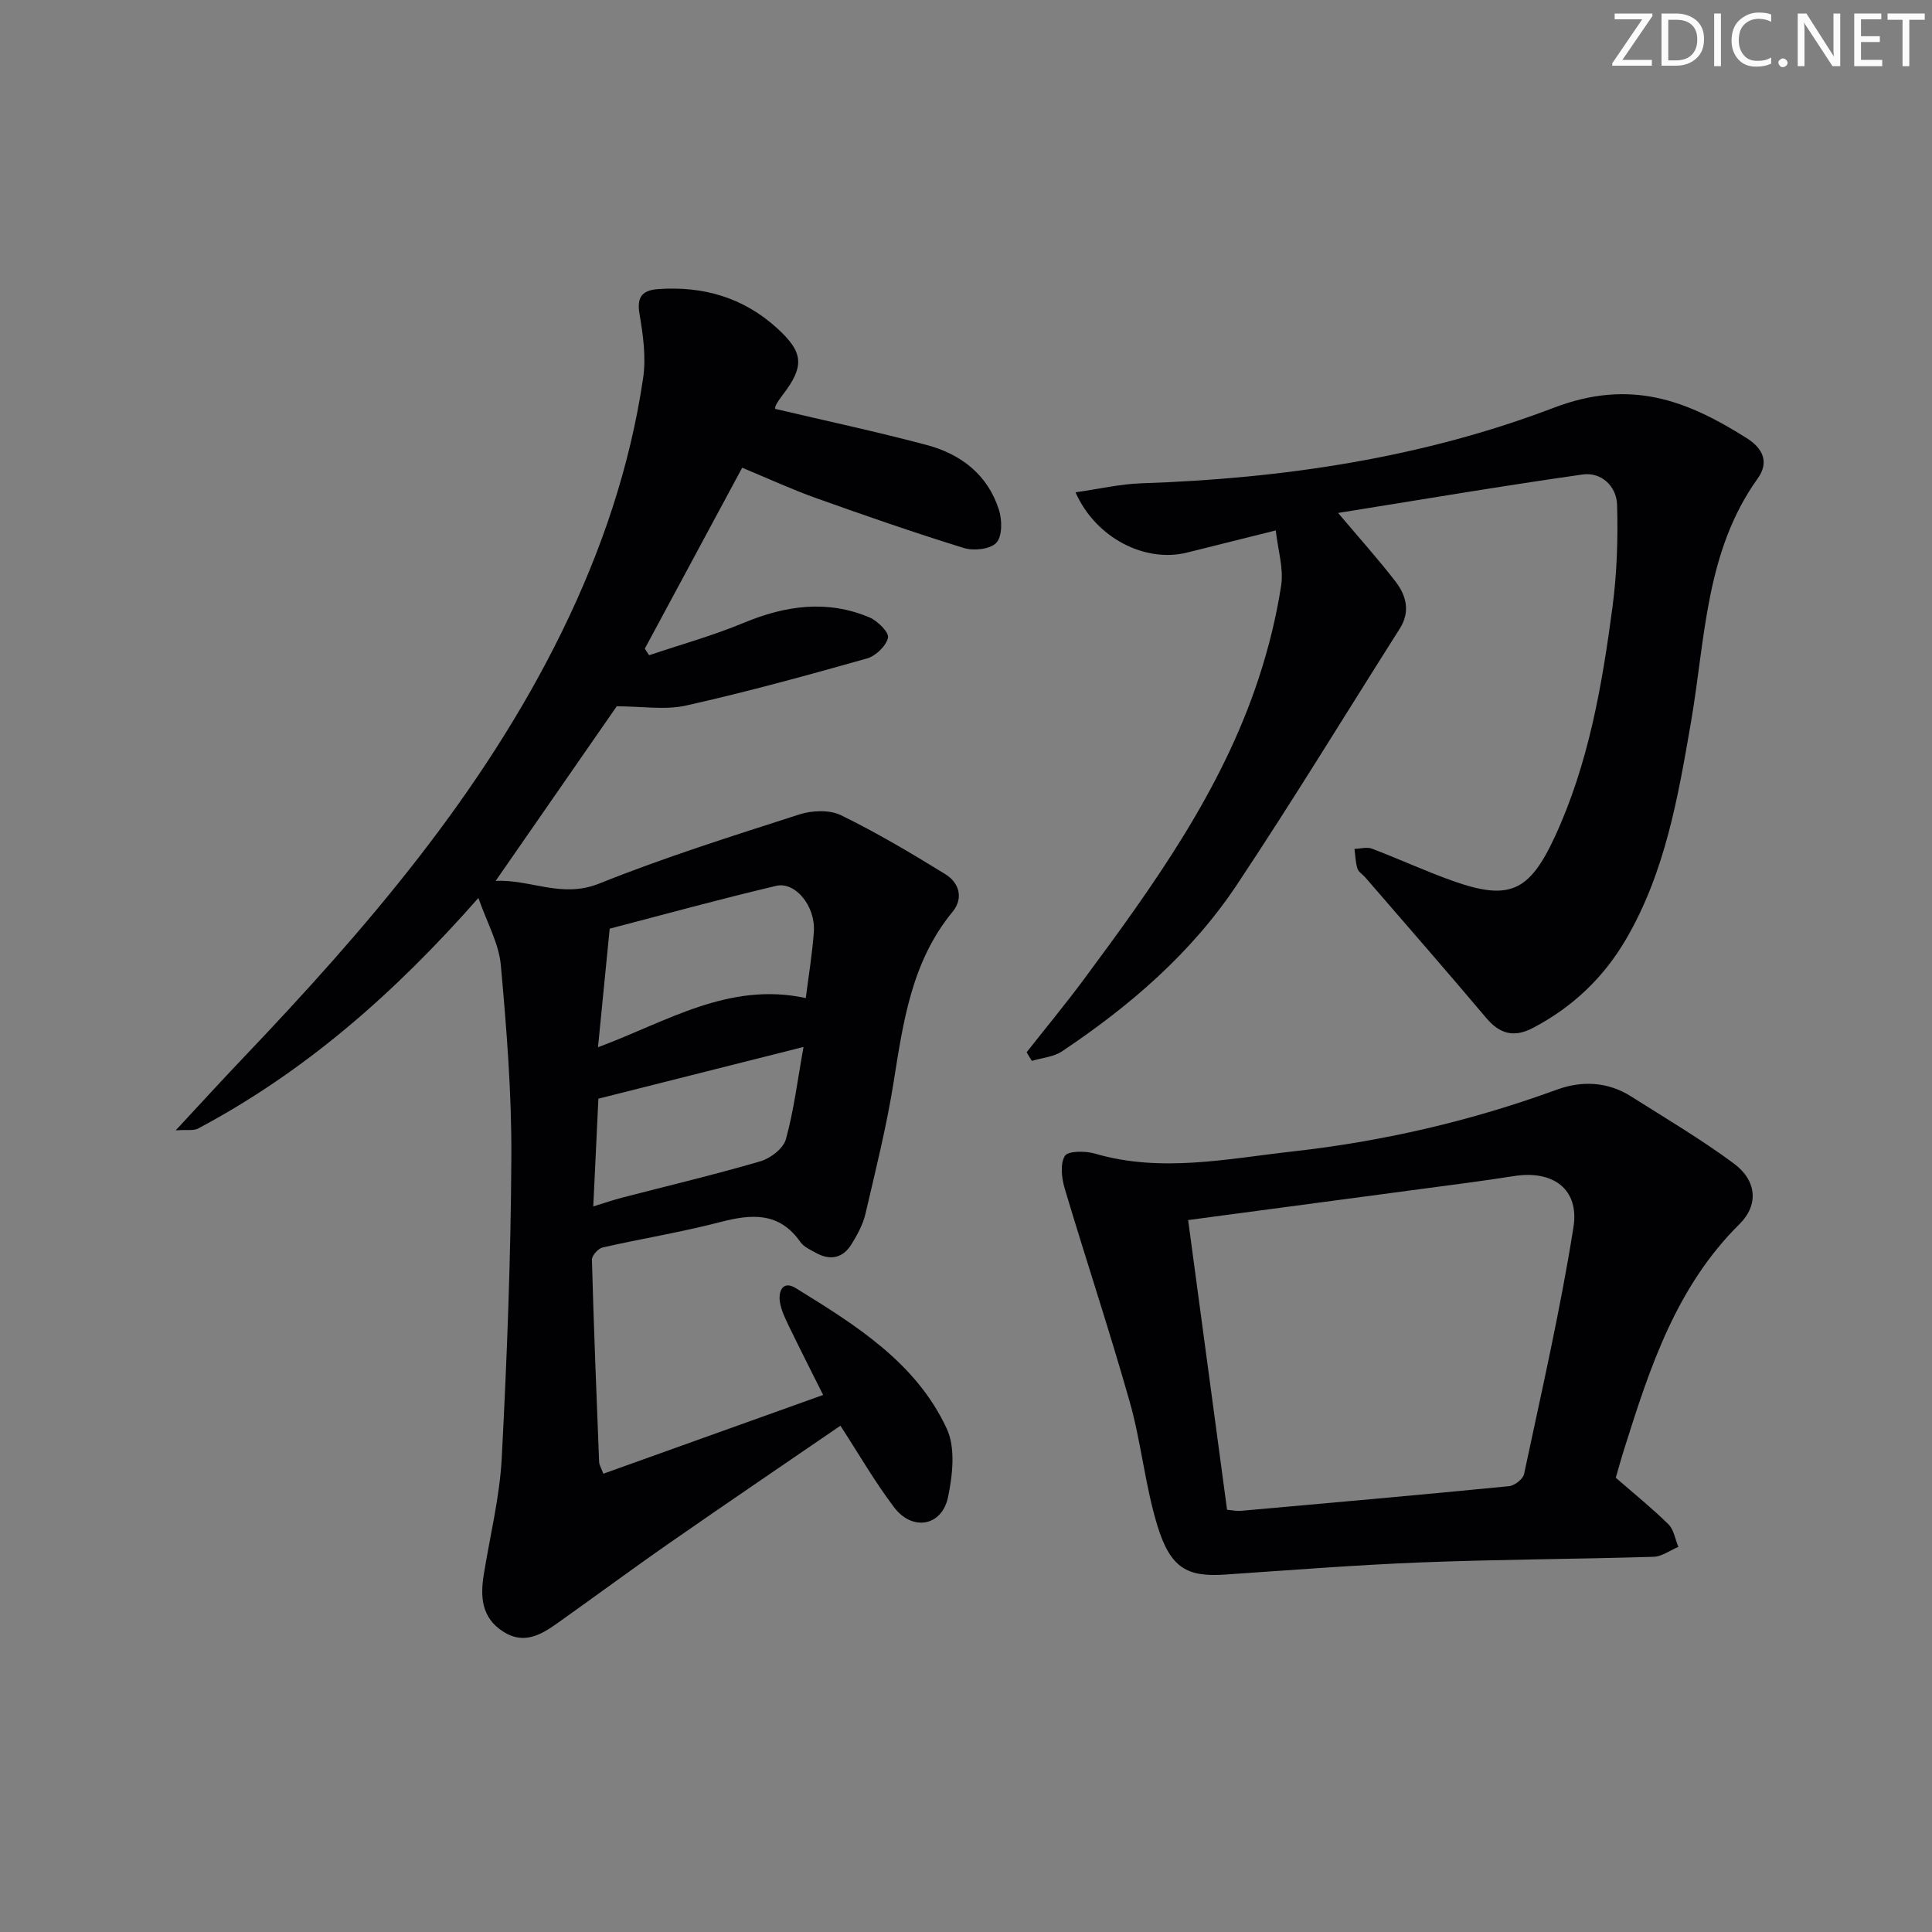
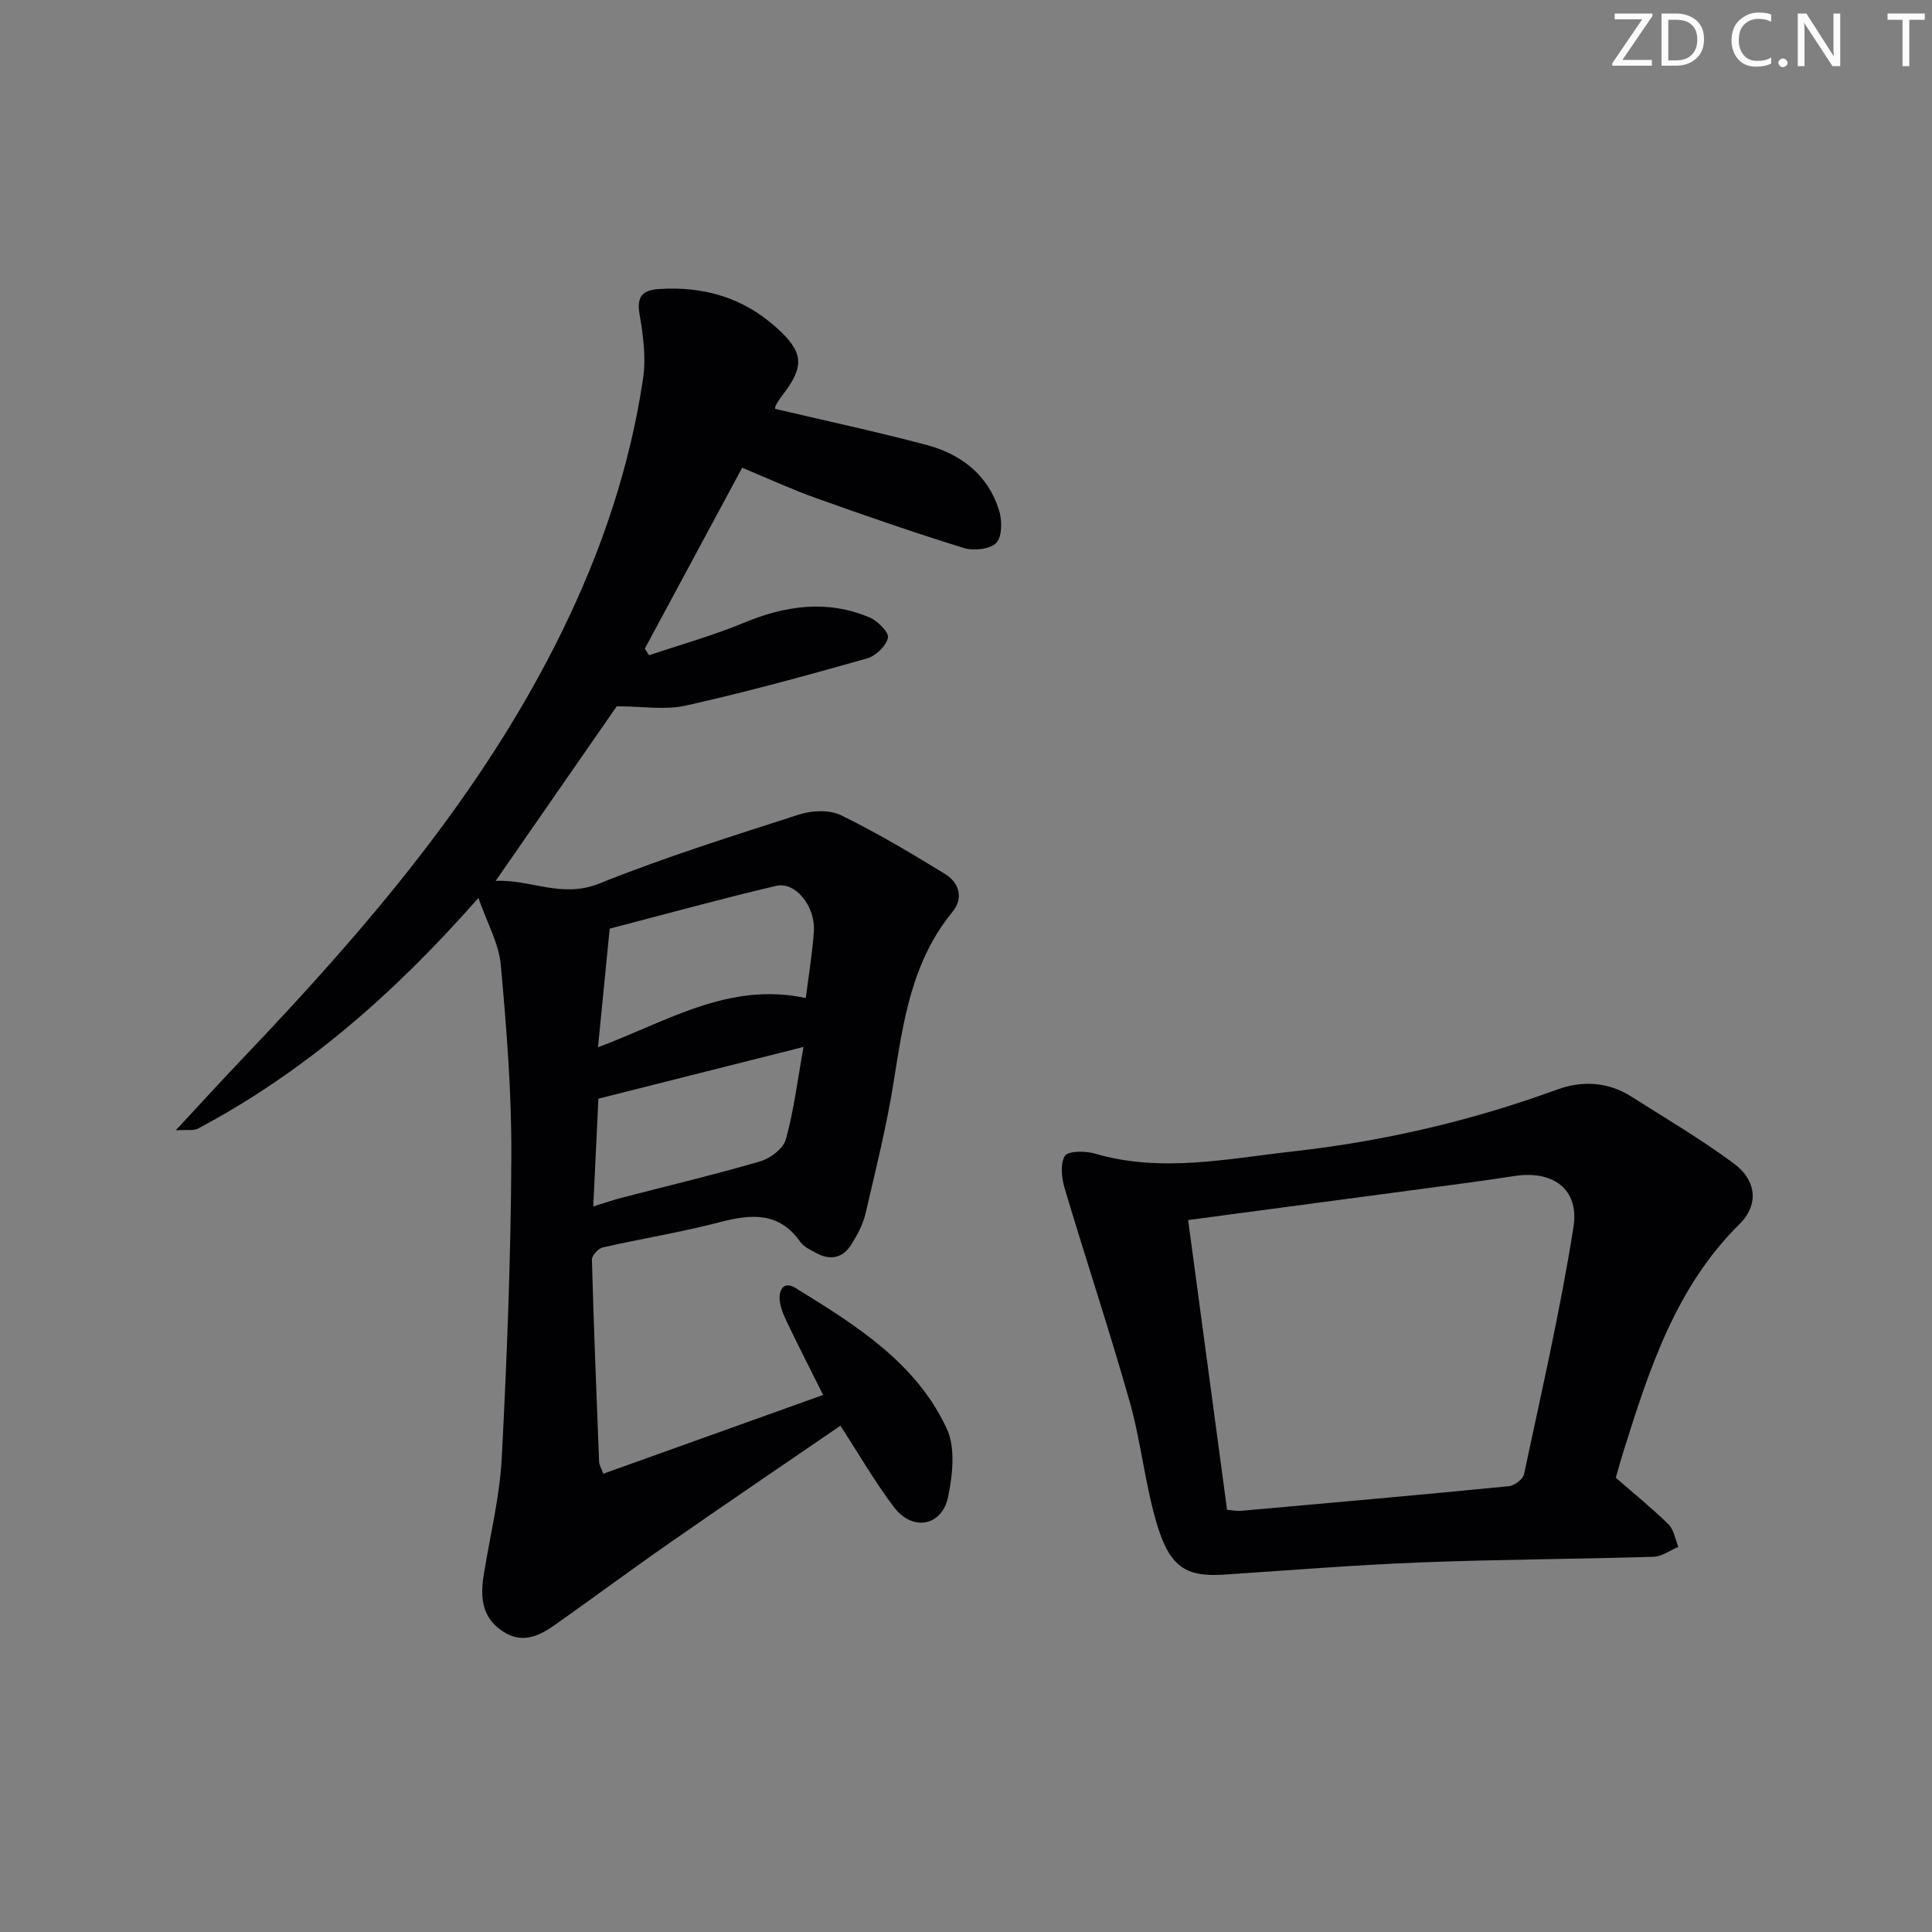
<svg xmlns="http://www.w3.org/2000/svg" enable-background="new 0 0 400 400" viewBox="0 0 400 400">
  <rect x="0" y="0" width="400" height="400" fill="#808080" stroke="none" />
  <g fill="#fafbfa">
    <path d="m342.2 3.2-6.3 9.2h6.1v1.2h-8.2v-.5l6.2-9.1h-5.7v-1.2h7.8v.4z" />
    <path d="m344 13.7v-10.9h3.1c1.6 0 3 .5 4.1 1.4 1.1 1 1.6 2.2 1.6 3.9s-.5 3-1.6 4-2.5 1.5-4.2 1.5h-3zm1.4-9.6v8.4h1.6c1.4 0 2.5-.4 3.2-1.1.8-.8 1.2-1.8 1.2-3.2s-.4-2.4-1.2-3.1-1.8-1-3.1-1z" />
-     <path d="m356.3 2.8v10.9h-1.4v-10.9z" />
    <path d="m366.6 13.2c-.8.4-1.8.6-3 .6-1.6 0-2.8-.5-3.7-1.5s-1.4-2.3-1.4-3.9c0-1.7.5-3.2 1.6-4.2s2.4-1.6 4-1.6c1 0 1.9.1 2.6.4v1.5c-.8-.4-1.6-.6-2.6-.6-1.2 0-2.2.4-3 1.2s-1.1 1.9-1.1 3.3c0 1.3.4 2.3 1.1 3.1s1.6 1.1 2.8 1.1c1.1 0 2-.2 2.8-.7v1.3z" />
    <path d="m368.2 13c0-.3.1-.5.3-.6.2-.2.4-.3.6-.3.3 0 .5.1.7.3s.3.4.3.6-.1.5-.3.6c-.2.2-.4.3-.7.3s-.5-.1-.6-.3c-.2-.2-.3-.4-.3-.6z" />
    <path d="m381.1 13.7h-1.7l-5.5-8.4c-.2-.2-.3-.5-.4-.7 0 .2.1.8.1 1.5v7.6h-1.4v-10.9h1.8l5.3 8.3c.3.4.4.6.4.8 0-.3-.1-.8-.1-1.6v-7.5h1.4v10.9z" />
-     <path d="m389.7 13.7h-5.8v-10.9h5.6v1.2h-4.2v3.5h3.9v1.2h-3.9v3.7h4.4z" />
    <path d="m398.4 4.1h-3.1v9.6h-1.4v-9.6h-3.1v-1.3h7.7v1.3z" />
  </g>
  <path d="m99.05 185.91c-17.38 19.76-35.92 35.99-58.06 47.75-.9.48-2.2.2-4.61.36 5.14-5.52 9.45-10.26 13.87-14.89 25.56-26.83 49.64-54.77 66.11-88.39 8.16-16.66 14.08-34.08 16.79-52.45.64-4.31 0-8.94-.75-13.3-.63-3.7.74-4.93 4.01-5.15 9.21-.61 17.43 1.74 24.39 8.03 5.56 5.03 5.85 7.91 1.24 13.9-.51.66-.99 1.35-1.38 2.08-.21.4-.19.92-.17.8 10.58 2.5 21.07 4.73 31.41 7.49 7.08 1.89 12.62 6.17 14.92 13.42.67 2.1.71 5.46-.53 6.81s-4.69 1.72-6.73 1.09c-10.29-3.18-20.48-6.72-30.62-10.34-4.98-1.78-9.81-4.01-15.28-6.28-6.75 12.55-13.46 25-20.16 37.46.3.45.59.91.89 1.36 6.52-2.2 13.19-4.05 19.54-6.69 8.66-3.6 17.27-4.85 26.07-1.15 1.69.71 4.11 3.13 3.85 4.22-.4 1.72-2.55 3.78-4.36 4.29-12.41 3.5-24.85 6.93-37.43 9.74-4.37.98-9.15.16-14.37.16-7.71 11.12-16.19 23.35-25.07 36.15 7.17-.36 13.67 3.68 21.45.55 13.53-5.44 27.5-9.82 41.39-14.3 2.64-.85 6.27-1.01 8.65.15 7.42 3.62 14.57 7.87 21.61 12.21 2.87 1.77 3.82 4.97 1.49 7.8-8.47 10.29-10.2 22.75-12.2 35.28-1.46 9.16-3.72 18.2-5.83 27.25-.52 2.21-1.68 4.34-2.89 6.29-1.76 2.86-4.37 3.43-7.33 1.8-1.16-.64-2.54-1.25-3.25-2.27-4.41-6.27-10.14-5.81-16.64-4.11-8.02 2.09-16.23 3.41-24.31 5.25-.92.21-2.23 1.68-2.21 2.53.38 13.96.94 27.91 1.49 41.86.02.61.41 1.2.87 2.45 15.09-5.41 30.01-10.76 45.51-16.31-2.51-5.03-4.83-9.57-7.04-14.15-.79-1.64-1.64-3.35-1.91-5.11-.35-2.3.65-4.49 3.3-2.85 12.35 7.63 24.9 15.38 31.26 29.12 1.82 3.94 1.2 9.56.26 14.11-1.26 6.07-7.37 7.16-11.17 2.15-3.99-5.26-7.3-11.03-11.12-16.9-11.79 8.08-23.6 16.08-35.31 24.23-7.9 5.49-15.63 11.23-23.48 16.79-3.35 2.37-6.86 4.28-11 1.63-4.53-2.89-4.8-7.21-4.04-11.89 1.29-8.02 3.29-16 3.71-24.07 1.09-20.76 1.88-41.55 1.99-62.33.07-13.28-.99-26.59-2.19-39.82-.42-4.42-2.83-8.63-4.63-13.81zm67.78 20.73c.62-4.92 1.37-9.33 1.67-13.78.36-5.19-3.8-10.4-7.82-9.45-11.71 2.76-23.32 5.96-34.45 8.86-.85 8.65-1.6 16.18-2.42 24.55 14.3-5.31 27.07-13.63 43.02-10.18zm-42.94 20.83c-.36 7.63-.7 14.7-1.06 22.31 2.44-.75 4.14-1.35 5.89-1.8 9.58-2.49 19.22-4.77 28.72-7.55 2.09-.61 4.75-2.66 5.27-4.56 1.65-5.97 2.4-12.18 3.65-19.11-14.71 3.7-28.32 7.14-42.47 10.71z" fill="#010104" />
-   <path d="m212.55 217.86c3.96-5.03 8.04-9.96 11.85-15.09 14.37-19.39 28.49-38.97 36.16-62.23 2.07-6.28 3.69-12.79 4.69-19.32.54-3.53-.66-7.33-1.12-11.4-6.81 1.7-12.58 3.13-18.35 4.58-8.62 2.16-18.86-2.91-23.11-12.47 4.79-.68 9.22-1.72 13.68-1.87 29.24-.97 58.15-5.26 85.32-15.63 15.93-6.08 27.55-1.55 39.95 6.27 3.3 2.08 4.76 4.92 2.29 8.37-10.83 15.11-10.83 33.14-13.8 50.38-2.68 15.56-5.35 31.14-13.49 45.06-4.65 7.95-11.1 14.05-19.28 18.33-3.86 2.02-6.81 1.26-9.63-2.08-8.25-9.78-16.67-19.41-25.03-29.09-.54-.63-1.42-1.13-1.64-1.85-.4-1.29-.43-2.7-.61-4.06 1.21-.04 2.56-.45 3.6-.06 5.59 2.12 11.03 4.64 16.66 6.65 11.71 4.17 15.9 2.37 21.2-9.06 6.99-15.1 9.8-31.31 11.96-47.62.92-6.99 1.16-14.13.95-21.18-.12-3.81-3.25-6.81-7.15-6.25-16.83 2.39-33.6 5.24-50.61 7.96 4.48 5.31 8.35 9.62 11.88 14.19 2.24 2.9 3.11 6.24.9 9.74-11.21 17.67-22.1 35.55-33.68 52.97-9.42 14.18-22.19 25.17-36.28 34.58-1.74 1.16-4.13 1.33-6.22 1.96-.38-.58-.74-1.18-1.09-1.78z" fill="#010104" />
  <path d="m334.53 305.95c3.97 3.46 7.6 6.38 10.9 9.64 1.13 1.11 1.4 3.09 2.06 4.68-1.72.71-3.42 2-5.16 2.05-15.97.48-31.95.53-47.92 1.15-13.61.53-27.19 1.61-40.78 2.53-7.8.53-11.28-1.29-13.98-10.05-2.57-8.35-3.36-17.25-5.74-25.67-4.19-14.8-9.06-29.41-13.46-44.16-.64-2.16-1-5.1.01-6.79.63-1.06 4.23-1.07 6.19-.5 13.75 4.03 27.41 1.08 41.03-.44 18.7-2.09 36.93-6.31 54.65-12.79 5.17-1.89 10.53-1.67 15.38 1.41 7.15 4.53 14.47 8.85 21.25 13.87 4.71 3.49 5.26 8.51 1.17 12.57-13.09 12.96-18.54 29.66-23.84 46.51-.65 2.04-1.22 4.11-1.76 5.99zm-80.48 6.63c1.15.1 1.98.3 2.78.23 18.53-1.65 37.07-3.29 55.58-5.11 1.15-.11 2.91-1.46 3.13-2.5 3.61-17.01 7.52-33.98 10.23-51.14 1.25-7.94-4.32-11.83-12.29-10.57-6.23.98-12.49 1.78-18.74 2.61-15.93 2.14-31.86 4.25-48.75 6.5 2.67 19.85 5.33 39.67 8.06 59.98z" fill="#010104" />
</svg>